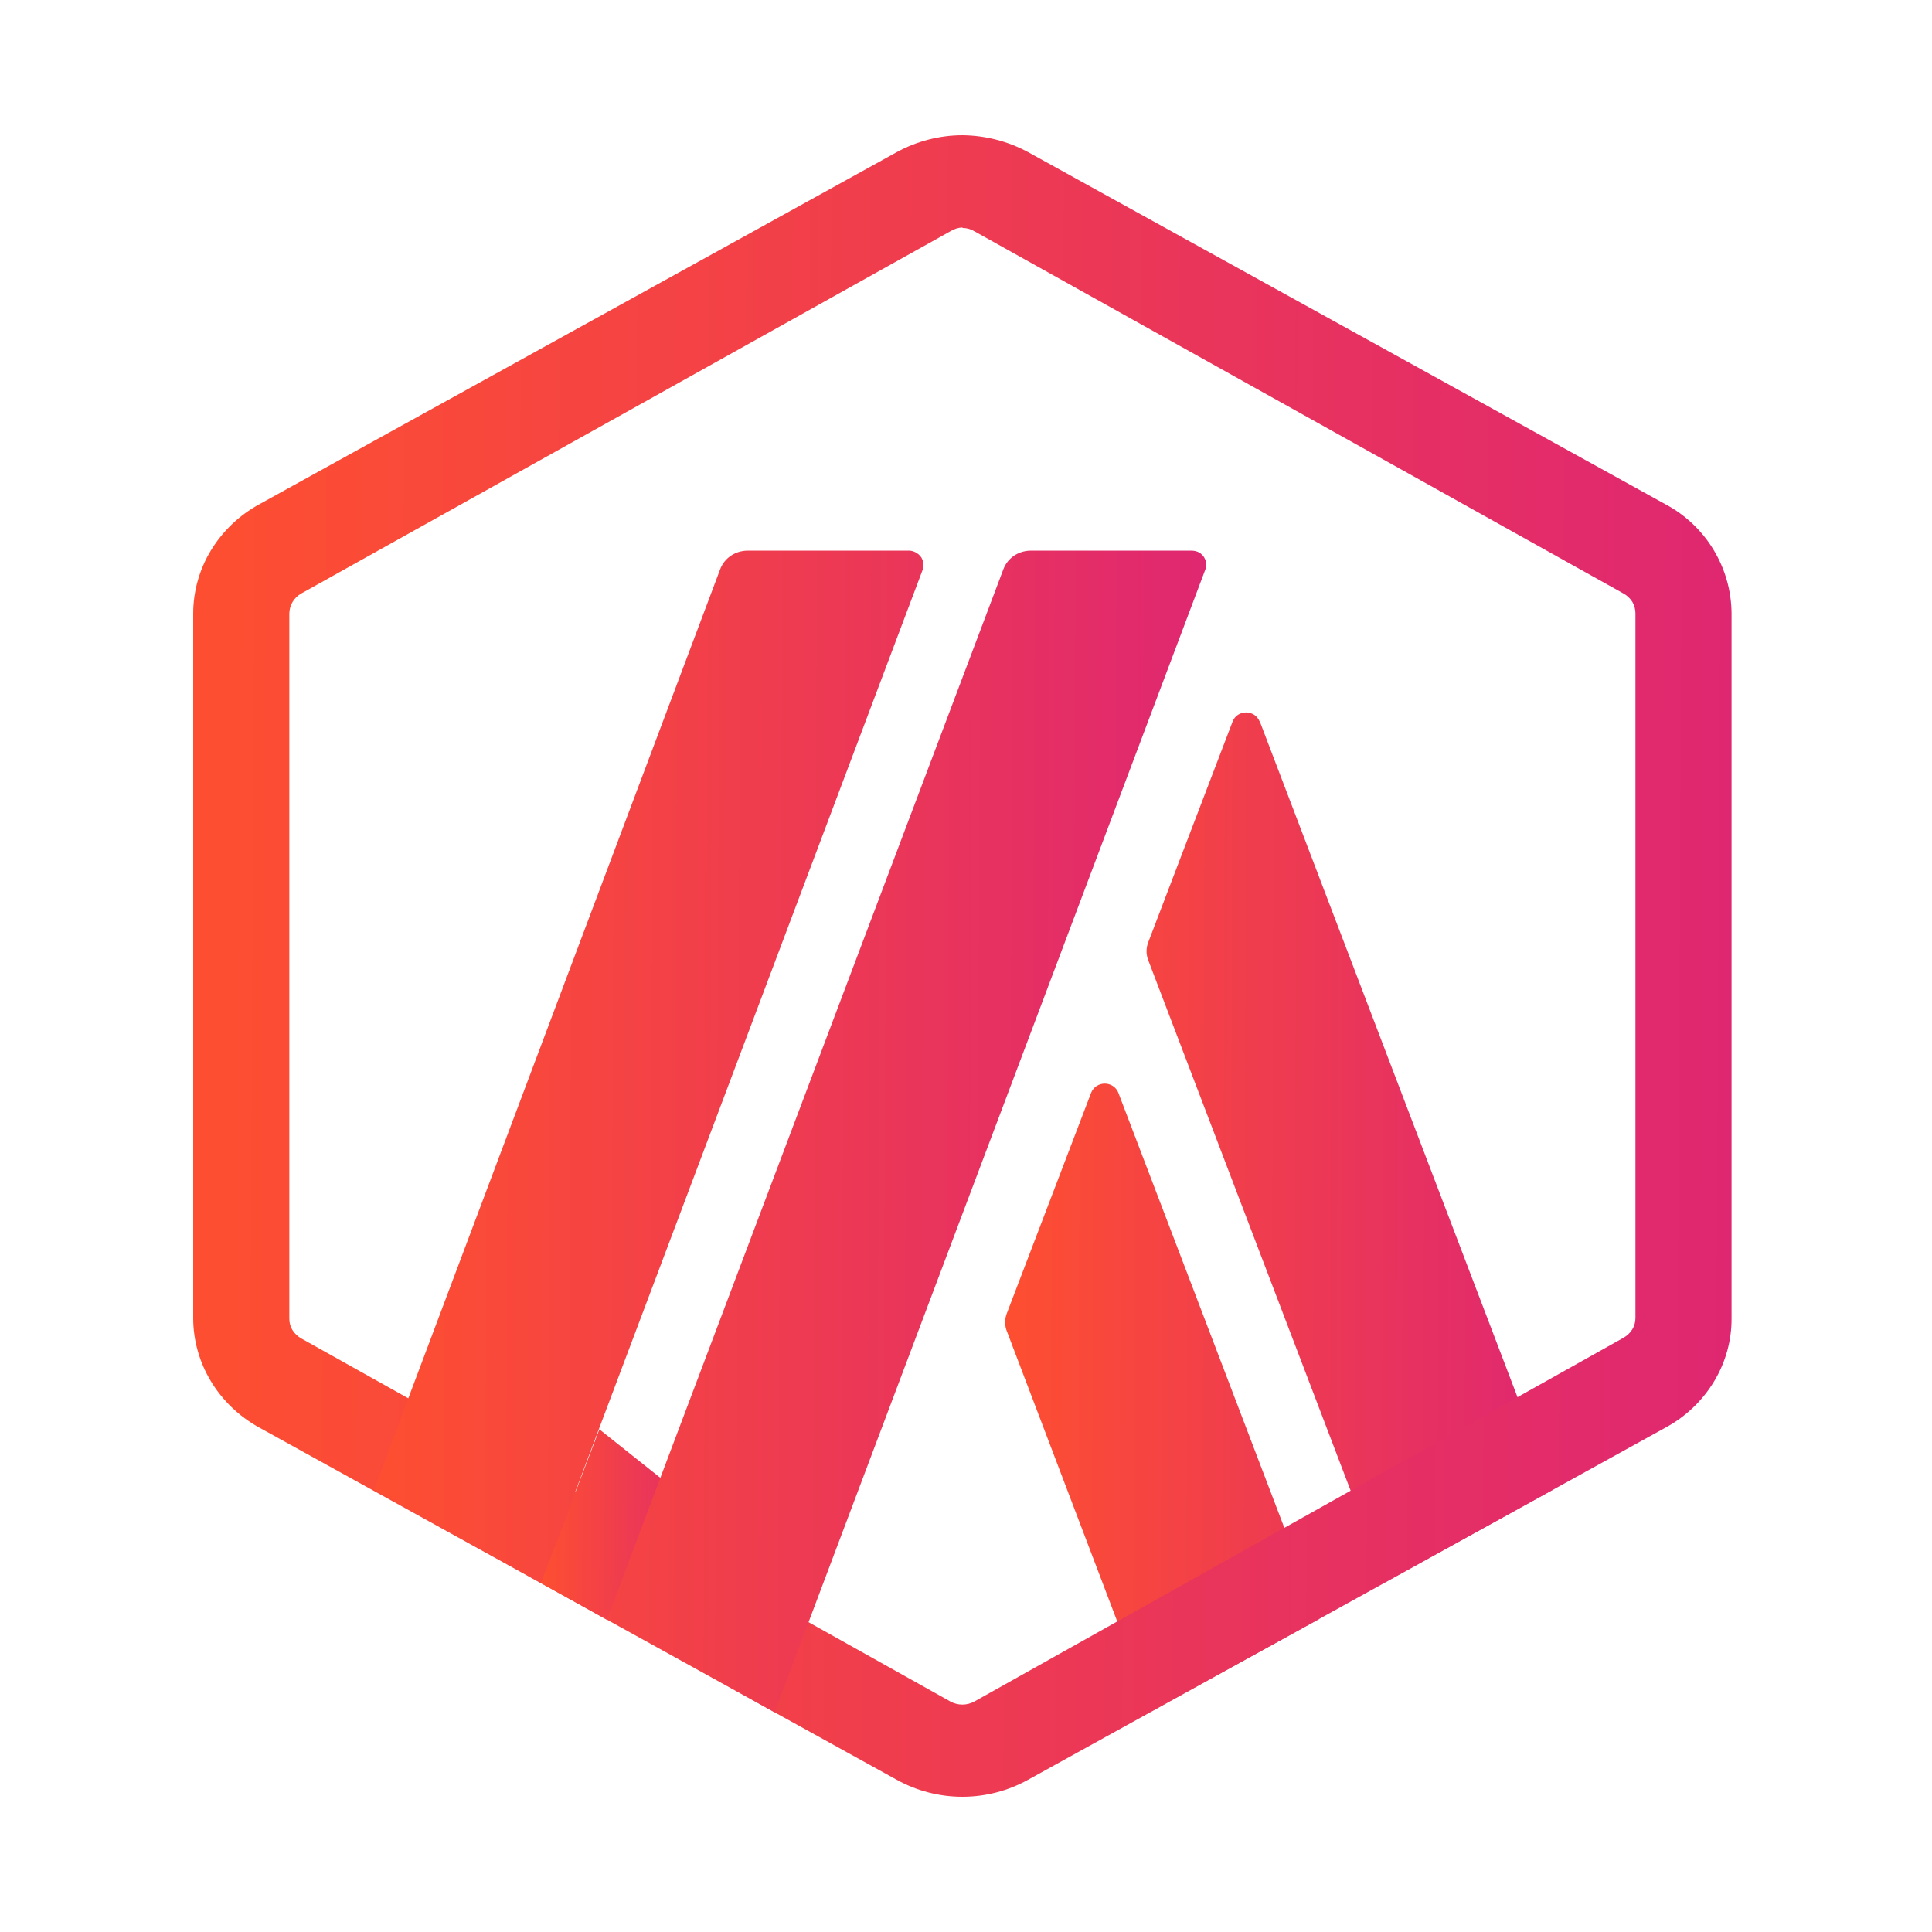
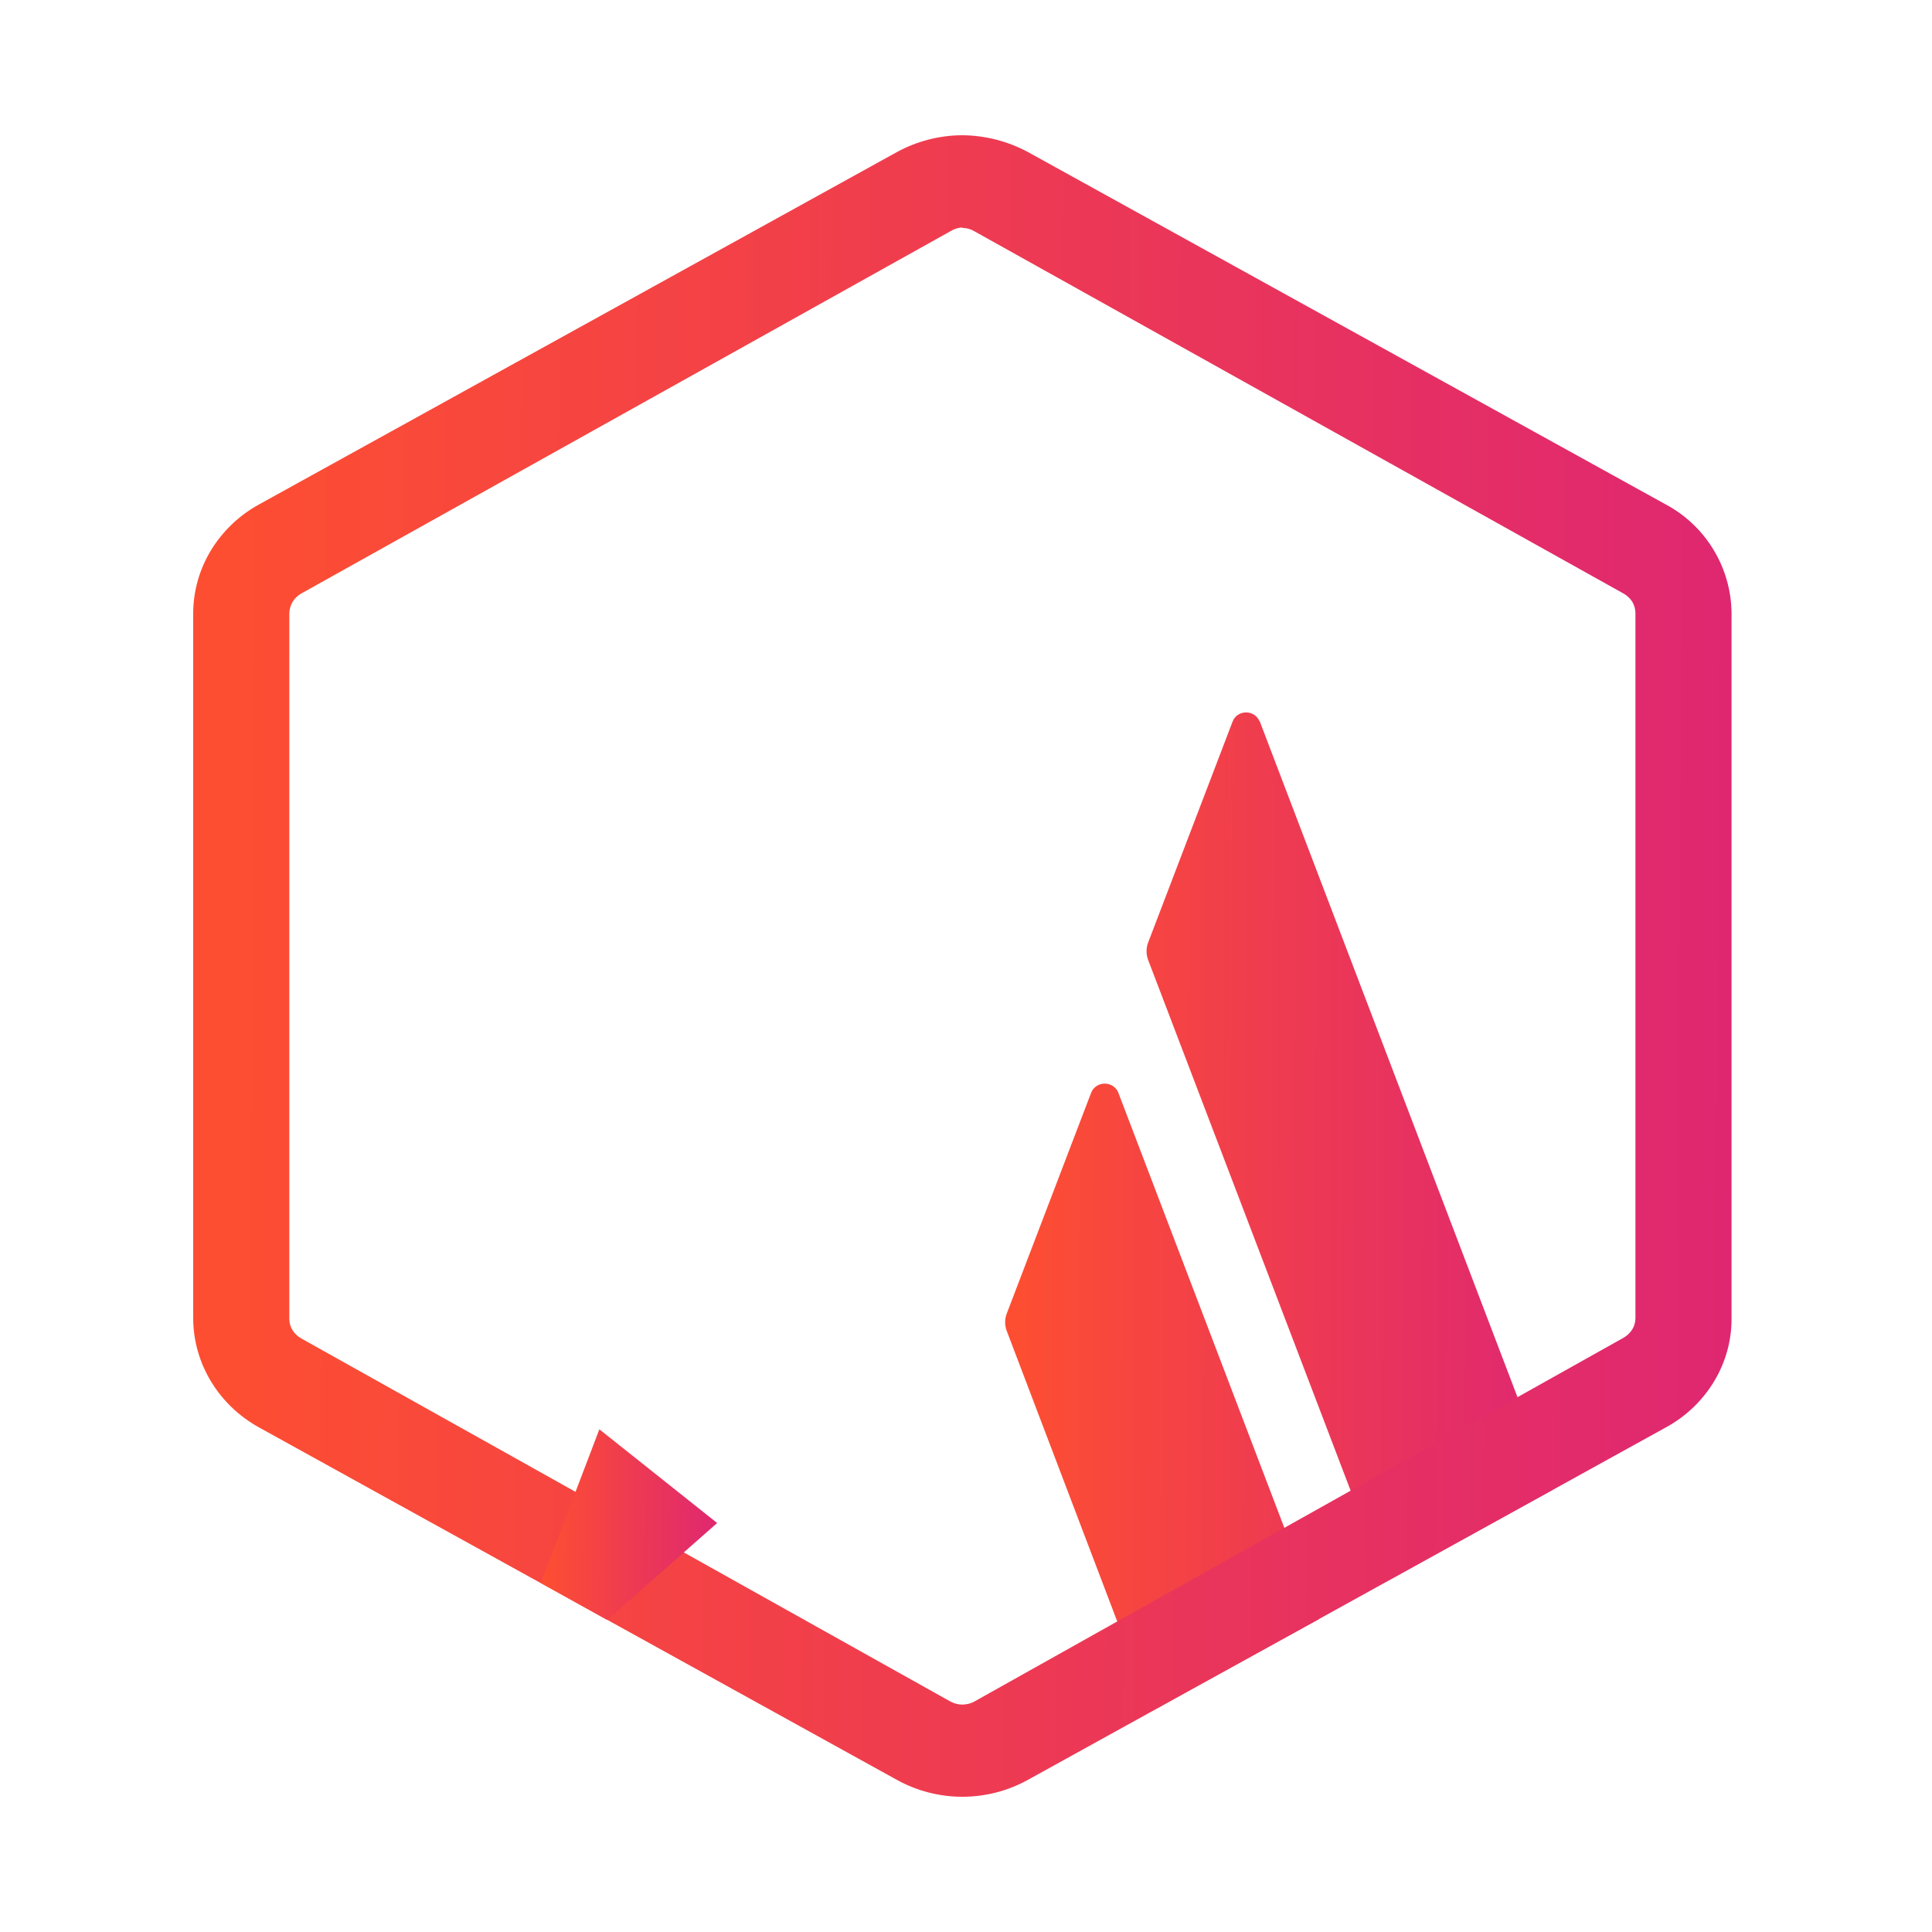
<svg xmlns="http://www.w3.org/2000/svg" width="100" height="100" viewBox="0 0 100 100" fill="none">
  <path d="M56.484 56.543L52.129 67.937C52.061 68.096 52.026 68.267 52.026 68.44C52.026 68.613 52.061 68.784 52.129 68.943L59.597 88.576L68.278 83.799L57.877 56.539C57.82 56.405 57.724 56.291 57.602 56.212C57.477 56.131 57.33 56.087 57.181 56.087C57.031 56.087 56.885 56.131 56.759 56.212C56.636 56.292 56.541 56.408 56.484 56.543ZM65.195 37.341C65.14 37.202 65.044 37.084 64.92 37.001C64.794 36.919 64.647 36.875 64.496 36.875C64.346 36.875 64.199 36.919 64.073 37.001C63.95 37.084 63.856 37.203 63.802 37.341L59.447 48.735C59.38 48.894 59.345 49.064 59.345 49.236C59.345 49.408 59.38 49.578 59.447 49.737L71.713 81.885L80.373 77.108L65.195 37.311V37.341Z" fill="url(#paint0_linear_4580_5167)" />
  <path d="M49.815 11.798C50.035 11.798 50.242 11.856 50.434 11.97L84.027 30.717C84.214 30.82 84.372 30.968 84.487 31.147C84.596 31.336 84.65 31.537 84.65 31.749V68.223C84.651 68.432 84.593 68.638 84.483 68.816C84.369 68.995 84.212 69.142 84.027 69.246L50.434 88.07C50.243 88.174 50.03 88.229 49.813 88.229C49.595 88.229 49.382 88.174 49.191 88.07L15.598 69.28C15.411 69.176 15.253 69.027 15.138 68.846C15.028 68.665 14.971 68.456 14.975 68.244V31.749C14.979 31.537 15.039 31.33 15.148 31.149C15.257 30.968 15.413 30.819 15.598 30.717L49.191 11.97C49.379 11.852 49.593 11.784 49.815 11.773V11.798ZM49.815 7C48.645 7 47.45 7.305 46.405 7.881L13.41 26.108C12.384 26.669 11.524 27.491 10.916 28.49C10.32 29.473 10.003 30.599 10 31.749V68.223C10 70.544 11.294 72.716 13.41 73.885L46.405 92.116C47.447 92.696 48.62 93 49.813 93C51.005 93 52.178 92.696 53.22 92.116L86.22 73.885C87.252 73.327 88.116 72.503 88.722 71.499C89.324 70.501 89.634 69.371 89.625 68.223V31.749C89.617 30.589 89.296 29.453 88.695 28.46C88.096 27.467 87.239 26.654 86.216 26.108L53.22 7.877C52.173 7.312 51.004 7.011 49.815 7Z" fill="url(#paint1_linear_4580_5167)" />
-   <path d="M27.992 81.935L31.023 73.981L37.12 78.831L31.428 83.848L27.992 81.935Z" fill="url(#paint2_linear_4580_5167)" />
-   <path d="M47.062 28.502H38.664C38.356 28.508 38.057 28.605 37.804 28.782C37.56 28.954 37.374 29.197 37.271 29.478L19.363 77.084L27.997 81.934L47.754 29.5C47.795 29.388 47.809 29.267 47.793 29.149C47.778 29.03 47.733 28.918 47.664 28.82C47.589 28.722 47.493 28.642 47.383 28.586C47.272 28.53 47.151 28.5 47.027 28.498L47.062 28.502ZM61.689 28.502H53.331C53.027 28.506 52.731 28.598 52.479 28.769C52.233 28.938 52.044 29.178 51.937 29.457L31.428 83.779L40.092 88.629L62.386 29.483C62.451 29.319 62.451 29.135 62.386 28.971C62.322 28.804 62.2 28.667 62.042 28.584C61.931 28.532 61.811 28.504 61.689 28.502Z" fill="url(#paint3_linear_4580_5167)" />
+   <path d="M27.992 81.935L31.023 73.981L37.12 78.831L31.428 83.848Z" fill="url(#paint2_linear_4580_5167)" />
  <defs>
    <linearGradient id="paint0_linear_4580_5167" x1="80.465" y1="68.412" x2="52.636" y2="68.327" gradientUnits="userSpaceOnUse">
      <stop stop-color="#DF2771" />
      <stop offset="1" stop-color="#FD4E32" />
    </linearGradient>
    <linearGradient id="paint1_linear_4580_5167" x1="89.885" y1="59.46" x2="11.715" y2="59.055" gradientUnits="userSpaceOnUse">
      <stop stop-color="#DF2771" />
      <stop offset="1" stop-color="#FD4E32" />
    </linearGradient>
    <linearGradient id="paint2_linear_4580_5167" x1="37.15" y1="80" x2="28.189" y2="79.953" gradientUnits="userSpaceOnUse">
      <stop stop-color="#DF2771" />
      <stop offset="1" stop-color="#FD4E32" />
    </linearGradient>
    <linearGradient id="paint3_linear_4580_5167" x1="62.575" y1="65.178" x2="20.29" y2="65.008" gradientUnits="userSpaceOnUse">
      <stop stop-color="#DF2771" />
      <stop offset="1" stop-color="#FD4E32" />
    </linearGradient>
  </defs>
</svg>